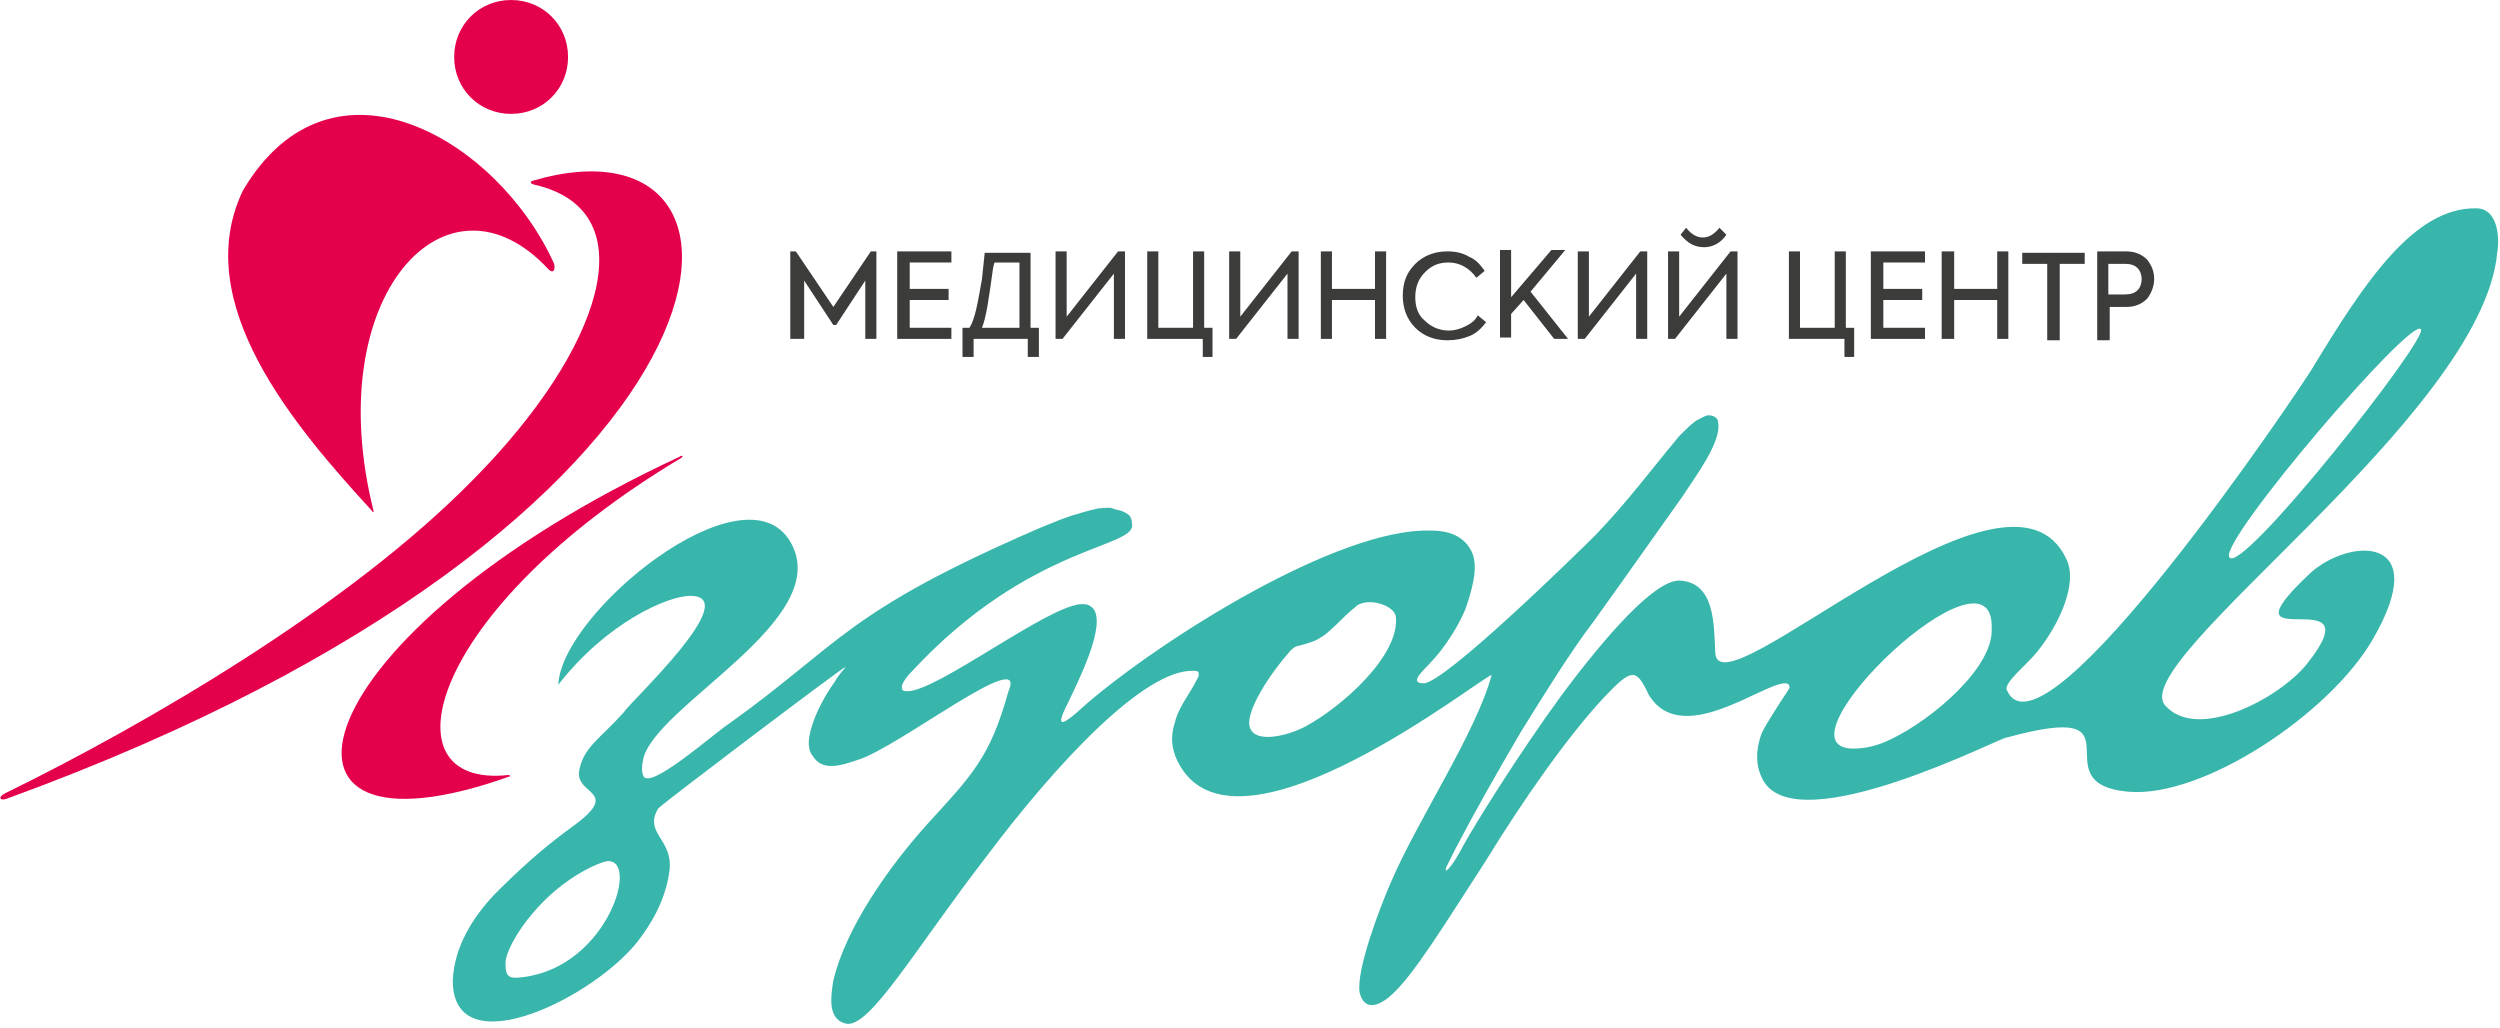
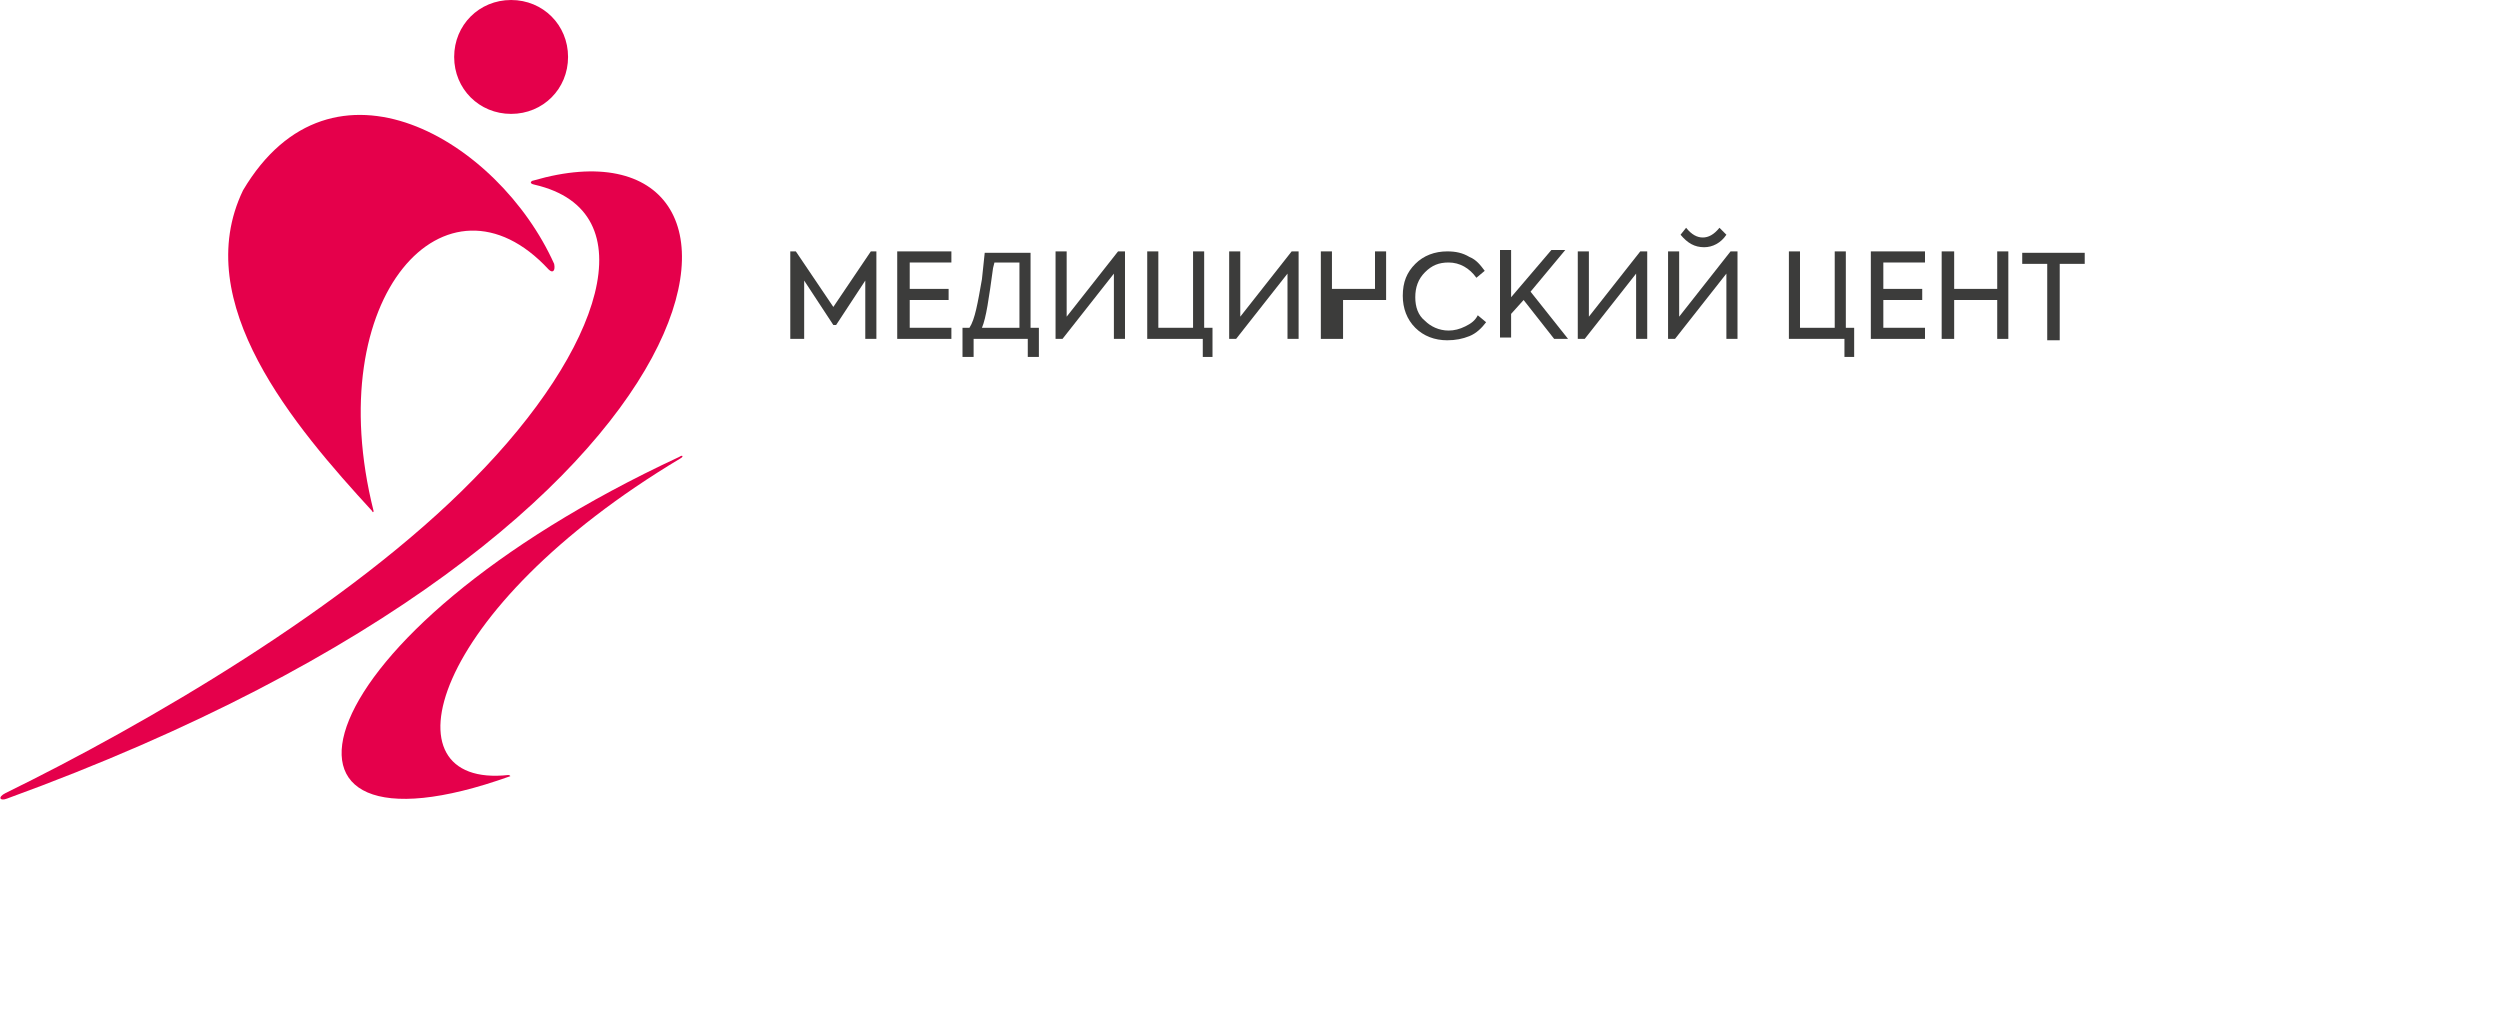
<svg xmlns="http://www.w3.org/2000/svg" version="1.1" id="Слой_1" x="0px" y="0px" viewBox="0 0 180 74" style="enable-background:new 0 0 180 74;" xml:space="preserve">
  <style type="text/css"> .st0{fill-rule:evenodd;clip-rule:evenodd;fill:#E5004B;} .st1{fill:#E5004B;} .st2{fill-rule:evenodd;clip-rule:evenodd;fill:#38B6AB;} .st3{fill:#3C3C3B;} </style>
  <path class="st0" d="M0.5,57.5C54.9,37.7,57.3,7.5,38.4,13c-0.1,0-0.4,0.2,0.1,0.3c8.2,1.9,4.8,11.9-4.4,21.2 c-9,9.2-23.7,17.7-33.7,22.6C-0.2,57.4,0,57.7,0.5,57.5z" />
  <path class="st0" d="M39.5,19.4c-7.3-7.9-16.5,1.9-12.6,17.4c0,0.1-0.1,0.1-0.1,0c-5.6-6.1-13.2-15-9.3-23.1 c6.4-10.8,18.4-3.6,22.4,5.3C40,19.5,39.8,19.7,39.5,19.4z" />
  <path class="st0" d="M36.6,55.8c-9.1,1-5.8-11.9,12.4-22.8c0.2-0.1,0.2-0.3-0.1-0.1c-27.5,12.8-31.8,30-12.2,23 C36.8,55.9,36.7,55.8,36.6,55.8z" />
  <path class="st1" d="M40.9,4.1c0-2.3-1.8-4.1-4.1-4.1s-4.1,1.8-4.1,4.1c0,2.3,1.8,4.1,4.1,4.1S40.9,6.4,40.9,4.1z" />
-   <path class="st2" d="M56.9,39c3.3,5.6-9.8,11.8-10.6,15.7c-0.1,0.5-0.1,0.9,0,1.1c0.3,1.3,5.1-3,6.2-3.7c8.1-5.8,8.3-8,22.4-14.1 c1-0.4,1.9-0.8,2.7-1c0.6-0.2,1.1-0.3,1.5-0.4c0.4,0,0.7-0.1,1,0c0.2,0.1,0.4,0.1,0.7,0.2c0.2,0.1,0.4,0.2,0.5,0.3 c0.1,0.1,0.2,0.3,0.2,0.6c0.4,1.8-7.3,1.4-15.9,10.7c-0.3,0.3-0.5,0.6-0.6,0.8c-0.1,0.2-0.1,0.4,0,0.5c1.4,0.8,9.3-5.3,12.3-6.1 c0.3-0.1,0.5-0.1,0.7-0.1c0.3,0,0.5,0.1,0.7,0.3c1,1.2-1.1,5.3-1.8,6.8c-1.2,2.3,0,1.3,1.3,0.1c5.6-4.8,18.2-12.7,24.8-12.5 c1.5,0,2.4,0.5,2.9,1.4s0.3,2.2-0.3,4c-0.4,1.2-1.6,3.1-2.6,4.1c-0.3,0.4-1.7,1.5-0.5,1.5c1.5,0,11-9.3,12.4-10.7 c2.3-2.4,4-4.7,6-7.1c0.5-0.5,0.8-0.8,1.2-1.1c0.4-0.2,0.7-0.4,0.9-0.4c0.4,0,0.7,0.2,0.7,0.5c0.3,1.4-1.7,4-2.6,5.4 c-1.5,2.1-3.6,5.1-6.4,9c-1.6,2.1-3.4,5-5.2,7.9c-1.7,2.9-3.4,5.9-4.7,8.4c-0.4,0.8-0.6,1.2-0.7,1.4c0,0.1,0,0.2,0,0.2 c0.4-0.2,1.1-1.5,1.3-1.9c0.9-1.6,3.8-6.3,7-10.7c3.2-4.3,6.7-8.3,8.5-8.3c2.6,0.1,2.5,3.2,2.6,5.2c0.2,4.6,21.2-15.8,25.3-6.7 c0.8,1.7-0.5,4.6-2.1,6.6c-0.7,0.9-2.5,2.3-2.2,2.8c2.6,5.9,21.3-22,22-23.2c3.7-6.1,7.3-11.6,11.8-11.5c1.5,0,1.7,2,1.5,3.2 c-1.1,11.8-26.8,29.4-23.9,32.6c2.3,2.6,8.2-0.5,10.2-3c5.1-6.4-6.7,0,0.2-6.5c2.8-2.6,9-2.9,4.5,4.8c-3.1,5.3-12.2,11.4-17.6,10.9 c-6.5-0.6,1.5-6.7-8.7-3.9c0.1-0.3-15.2,7.7-17.6,3c-0.5-1-0.5-2-0.1-3.2c0.2-0.5,0.6-1.1,1.1-1.9c0.5-0.8,0.8-1.2,0.9-1.4 c0.1-0.1,0-0.3,0-0.3c-0.1-0.1-0.2-0.1-0.3-0.1c-1.6,0-7.5,4.7-9.8,0.8c-0.9-1.9-1.2-1.9-3.2,0.2c-2.7,2.9-5.9,7.5-8.6,11.9 c-2.8,4.3-5.2,8.3-6.9,9.7c-1,0.8-1.8,0.8-2.1-0.3c-0.3-1.6,1.5-6.3,2.3-8.1c1.9-4.4,6.1-10.7,7.2-14.8c-0.7,0.1-18,13.9-22.4,6.6 c-0.6-1-0.8-2-0.4-3.2c0.1-0.5,0.4-1.1,0.9-1.9c0.5-0.8,0.7-1.2,0.8-1.4c0-0.1,0-0.3,0-0.3c-0.1-0.1-0.2-0.1-0.4-0.1 c-3.5-0.1-9.8,6.6-14.9,13.4c-5.1,6.6-8.4,12.4-10.1,12c-1.3-0.3-1.1-1.9-0.9-3.1c0.9-3.8,4-8.2,6.8-11.3c3.2-3.5,4.5-4.8,5.8-9.5 c1.5-3.4-7.9,4-10.8,4.9c-1.2,0.4-2.6,0.9-3.3-0.3c-0.9-1.1,0.7-4.1,1.6-5.3c0.2-0.4,0.5-0.7,0.8-1.1c-0.3,0.1-13,9.7-13.5,10.2 c-1.1,1.8,1.1,2.2,0.8,4.5c-0.2,1.6-0.9,3.2-2,4.7c-2.9,4.2-13.6,9.6-13.6,3.2c0.1-2.4,1.4-4.5,3-6.2c1.6-1.6,3.3-3.2,5.5-4.8 c3.8-2.7,0.3-2.3,0.6-4.1c0.3-1.7,1.5-2.3,3.2-4.2c0.5-0.8,8.7-8.4,4.8-8.4c-1.6,0-6,1.9-9.5,6.4C40.4,44.1,53.6,33.4,56.9,39z M174.3,23.7c-0.7-0.9-14.4,15.1-13.8,16.4C161.2,41.7,175,24.2,174.3,23.7z M133.4,53.9c0.9,0,1.8-0.2,2.8-0.7 c2.9-1.4,7.3-5.1,7.2-7.9C143.7,38.2,127.4,53.8,133.4,53.9z M97.7,43.6c-0.2,0.2-0.5,0.4-0.8,0.7c-0.4,0.4-0.9,0.9-1.5,1.4 c-0.3,0.2-0.6,0.4-0.9,0.5c-0.3,0.1-0.6,0.2-1,0.3c-0.2,0-0.5,0.2-0.8,0.6c-0.9,1-3.4,4.4-2.6,5.5c0.6,0.9,2.8,0.3,3.9-0.3 c2.6-1.4,6.8-5.1,6.5-7.9C100.4,43.6,98.6,43,97.7,43.6z M43.8,62c-0.5,0-3.2,1.1-5.4,3.7c-1.3,1.5-2,3-2,3.6c0,0.4,0,0.6,0.1,0.8 c0.1,0.2,0.3,0.3,0.6,0.3C43.5,70.1,46.1,62,43.8,62z" />
  <path class="st3" d="M57.7,24.4h-0.8v-6.3h0.4l2.7,4l2.7-4h0.4v6.3h-0.8v-4.2l-2.1,3.2h-0.2l-2.1-3.2V24.4z" />
  <path class="st3" d="M68.5,24.4h-3.9v-6.3h3.9v0.8h-3v1.9h2.8v0.8h-2.8v2h3V24.4z" />
  <path class="st3" d="M74.2,18.1v5.5h0.6v2.1H74v-1.3h-3.9v1.3h-0.8v-2.1h0.5c0.4-0.6,0.6-1.8,0.9-3.5l0.2-1.9H74.2z M70.7,23.6h2.7 v-4.7h-1.8l-0.1,0.4C71.2,21.5,71,22.9,70.7,23.6z" />
  <path class="st3" d="M76.5,24.4H76v-6.3h0.8v4.7l3.7-4.7H81v6.3h-0.8v-4.7L76.5,24.4z" />
  <path class="st3" d="M87.4,25.7h-0.8v-1.3h-4v-6.3h0.8v5.5h2.5v-5.5h0.8v5.5h0.6V25.7z" />
  <path class="st3" d="M89,24.4h-0.5v-6.3h0.8v4.7l3.7-4.7h0.5v6.3h-0.8v-4.7L89,24.4z" />
-   <path class="st3" d="M95.9,24.4h-0.8v-6.3h0.8v2.7H99v-2.7h0.8v6.3H99v-2.8h-3.1V24.4z" />
+   <path class="st3" d="M95.9,24.4h-0.8v-6.3h0.8v2.7H99v-2.7h0.8v6.3v-2.8h-3.1V24.4z" />
  <path class="st3" d="M104.2,24.5c-0.9,0-1.7-0.3-2.3-0.9c-0.6-0.6-0.9-1.4-0.9-2.3c0-1,0.3-1.7,0.9-2.3c0.6-0.6,1.4-0.9,2.3-0.9 c0.6,0,1.1,0.1,1.6,0.4c0.5,0.2,0.8,0.6,1.1,1l-0.6,0.5c-0.5-0.7-1.2-1.1-2-1.1c-0.7,0-1.2,0.2-1.7,0.7c-0.5,0.5-0.7,1.1-0.7,1.8 c0,0.7,0.2,1.3,0.7,1.7c0.4,0.4,1,0.7,1.7,0.7c0.4,0,0.8-0.1,1.2-0.3c0.4-0.2,0.7-0.4,0.9-0.8l0.6,0.5c-0.3,0.4-0.7,0.8-1.2,1 C105.3,24.4,104.8,24.5,104.2,24.5z" />
  <path class="st3" d="M112.9,24.4h-1l-2.2-2.8l-0.9,1v1.7H108v-6.3h0.8v3.4l2.9-3.4h1l-2.5,3L112.9,24.4z" />
  <path class="st3" d="M114.1,24.4h-0.5v-6.3h0.8v4.7l3.7-4.7h0.5v6.3h-0.8v-4.7L114.1,24.4z" />
  <path class="st3" d="M122.7,17.8c-0.7,0-1.2-0.3-1.7-0.9l0.4-0.5c0.4,0.5,0.8,0.7,1.2,0.7c0.4,0,0.8-0.2,1.2-0.7l0.5,0.5 C123.9,17.5,123.3,17.8,122.7,17.8z M120.6,24.4h-0.5v-6.3h0.8v4.7l3.7-4.7h0.5v6.3h-0.8v-4.7L120.6,24.4z" />
  <path class="st3" d="M133.6,25.7h-0.8v-1.3h-4v-6.3h0.8v5.5h2.5v-5.5h0.8v5.5h0.6V25.7z" />
  <path class="st3" d="M138.6,24.4h-3.9v-6.3h3.9v0.8h-3v1.9h2.8v0.8h-2.8v2h3V24.4z" />
  <path class="st3" d="M140.7,24.4h-0.9v-6.3h0.9v2.7h3.1v-2.7h0.8v6.3h-0.8v-2.8h-3.1V24.4z" />
  <path class="st3" d="M147.4,24.4V19h-1.8v-0.8h4.5V19h-1.8v5.5H147.4z" />
-   <path class="st3" d="M151,18.1h2.1c0.6,0,1.1,0.2,1.5,0.6c0.3,0.4,0.5,0.8,0.5,1.4c0,0.5-0.2,1-0.5,1.4c-0.4,0.4-0.9,0.6-1.5,0.6 h-1.2v2.4H151V18.1z M151.8,21.2h1.2c0.4,0,0.7-0.1,0.9-0.3c0.2-0.2,0.3-0.5,0.3-0.8c0-0.3-0.1-0.6-0.3-0.8 c-0.2-0.2-0.5-0.3-0.8-0.3h-1.3V21.2z" />
</svg>